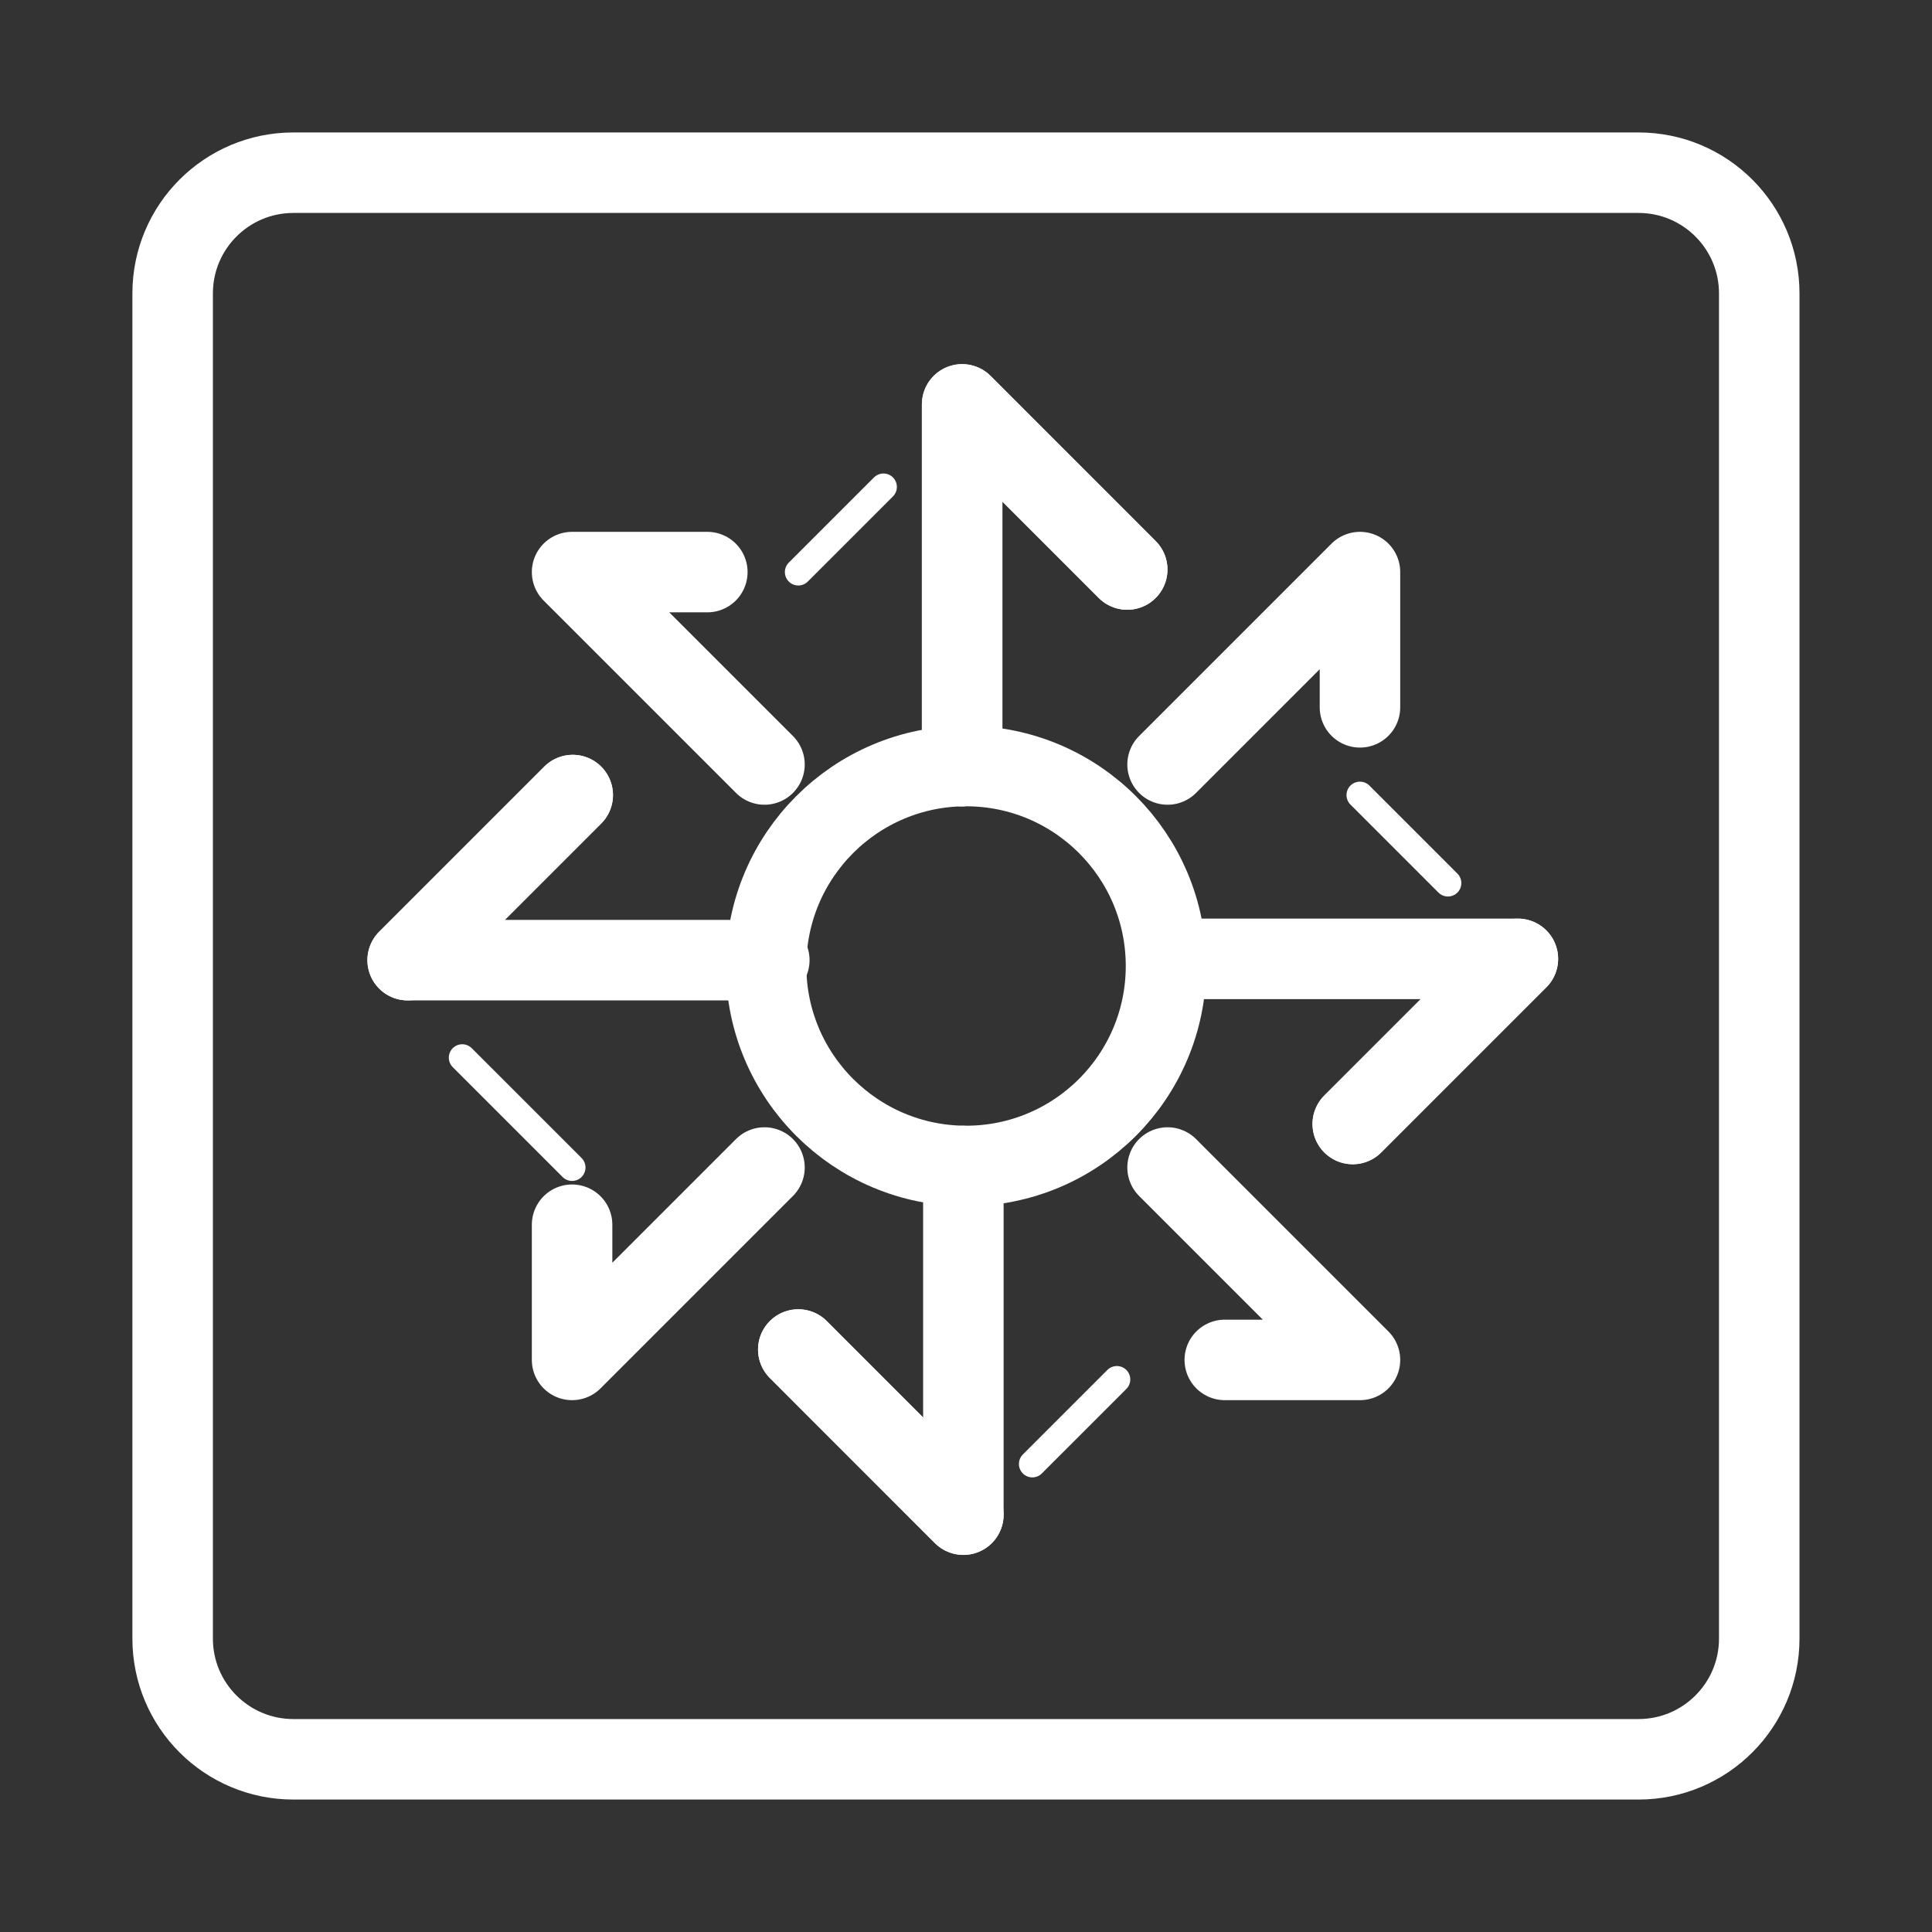
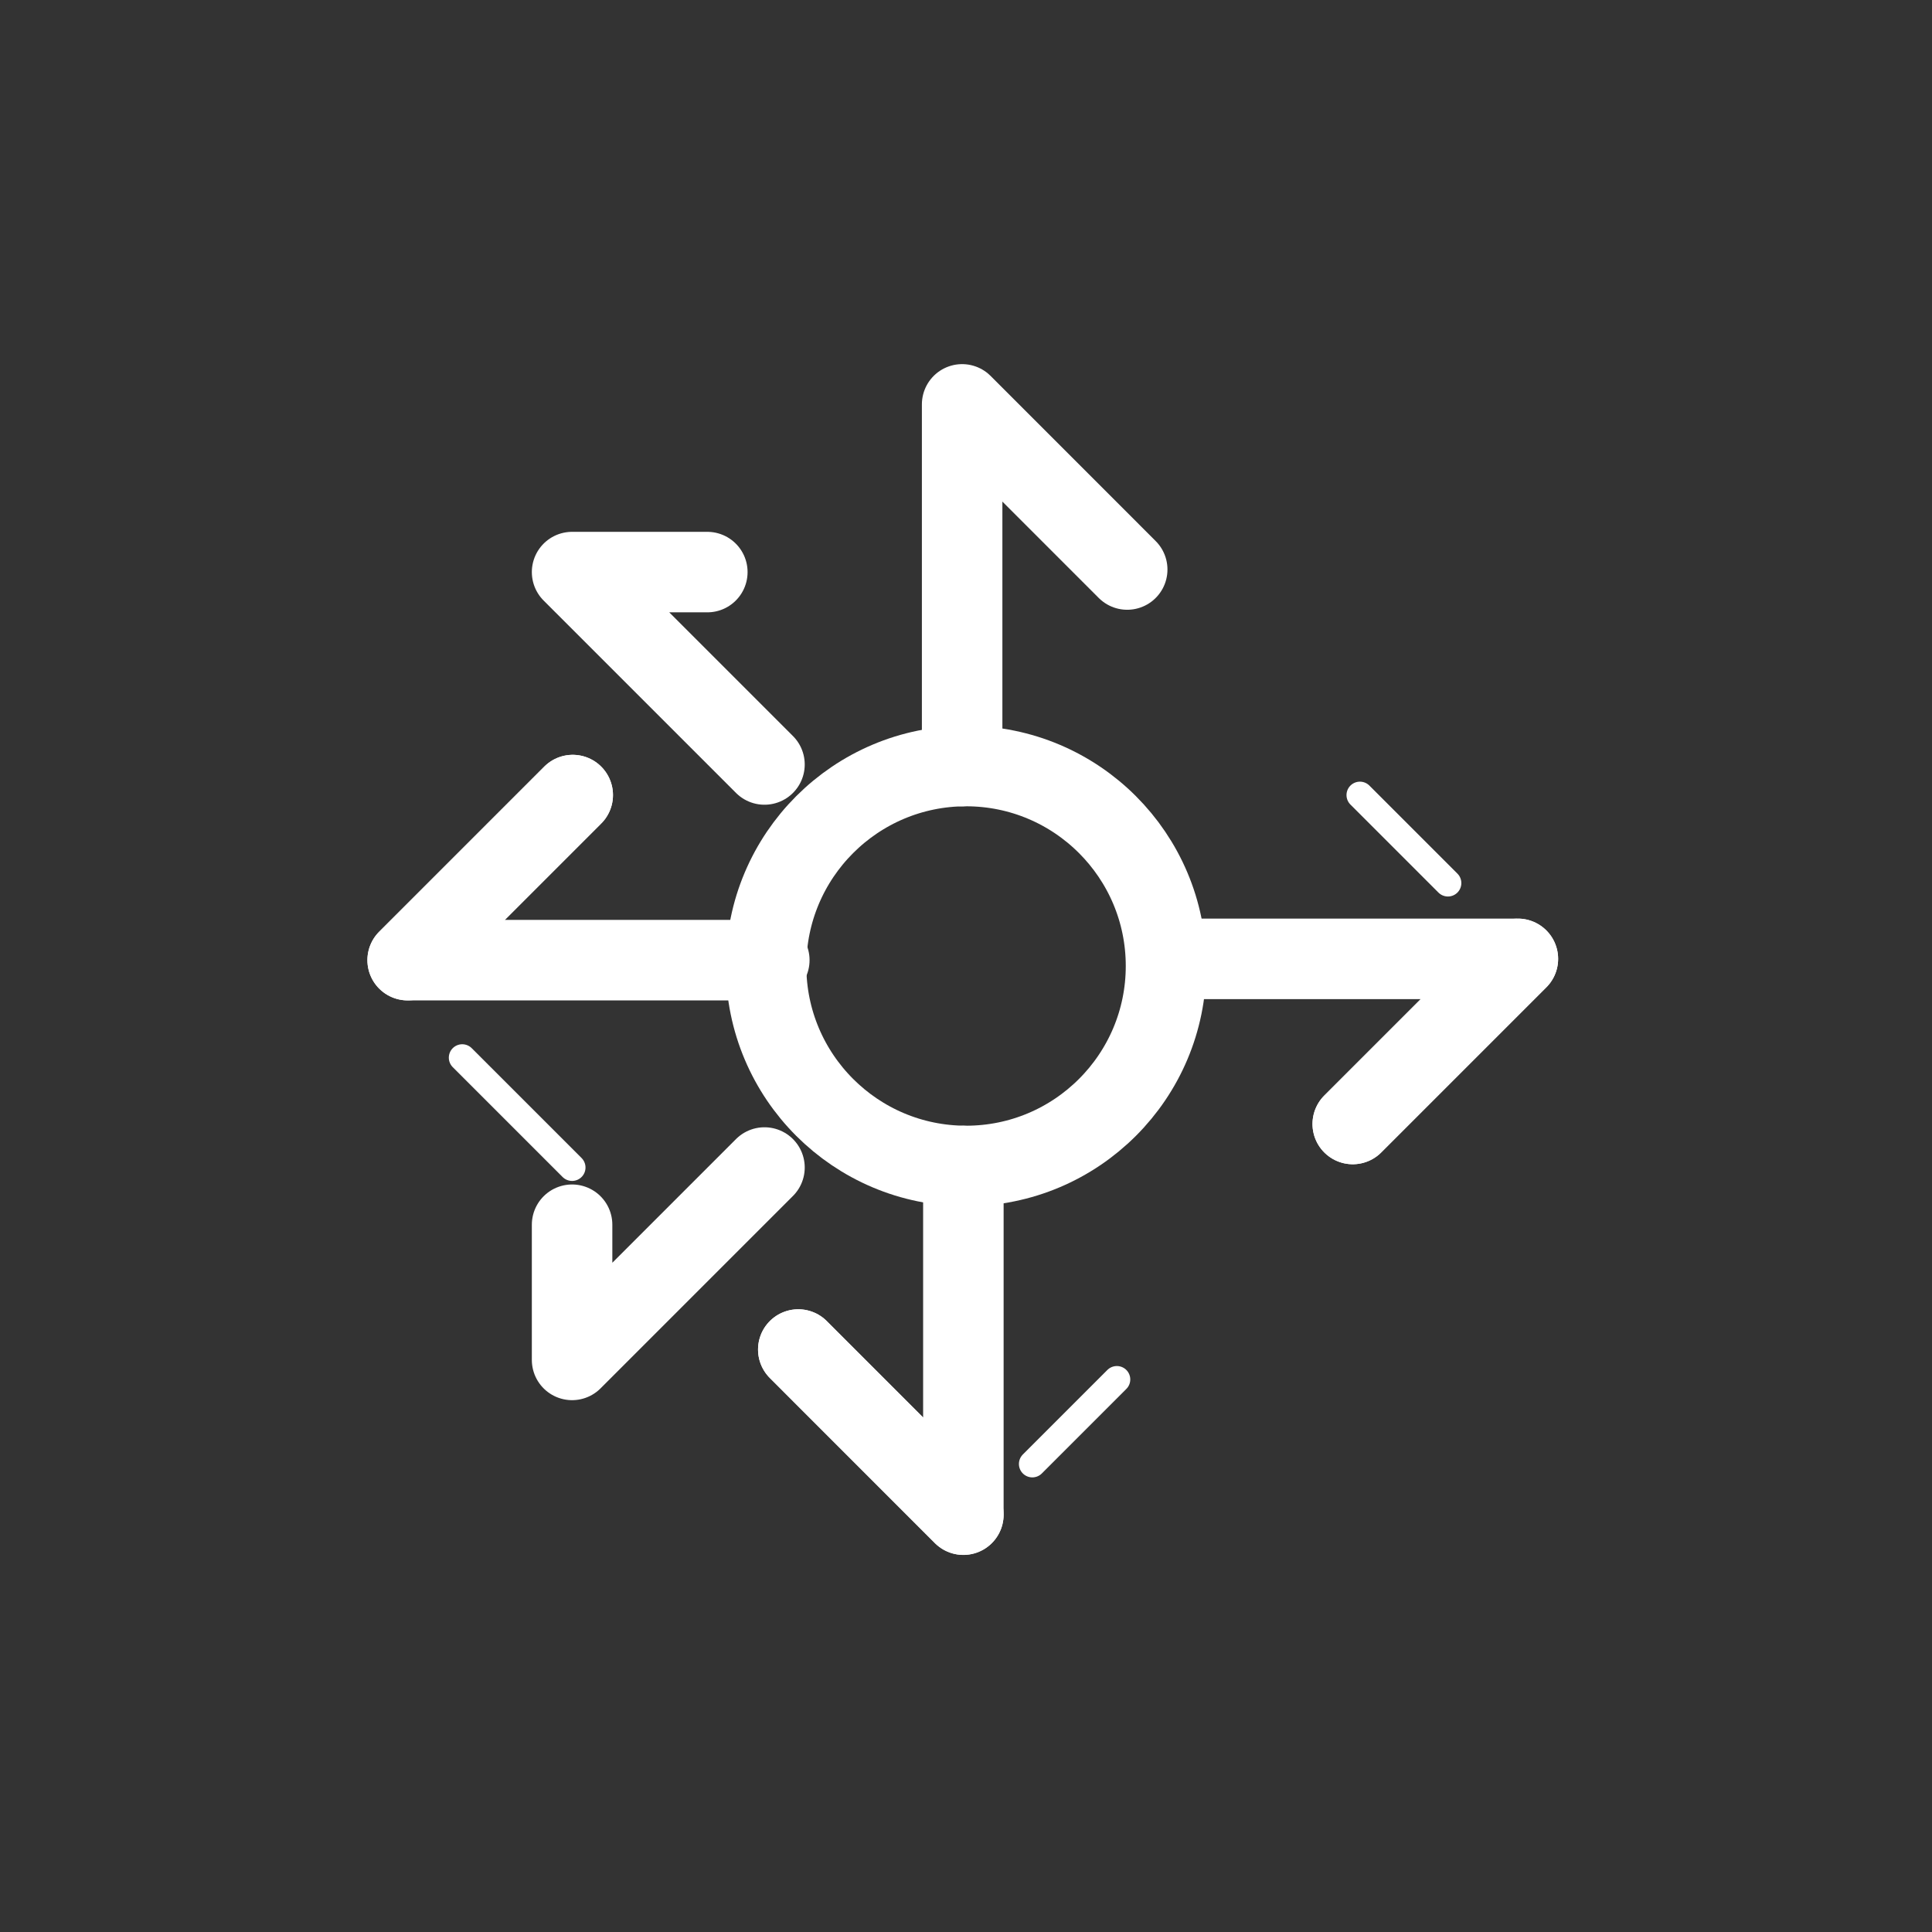
<svg xmlns="http://www.w3.org/2000/svg" width="36" height="36" viewBox="0 0 36 36" fill="none">
  <rect x="0" y="0" width="36" height="36" fill="#333333" stroke="none" />
  <path d="M17.928 14.274V7.535L21.004 10.612" stroke="white" stroke-width="1.5" stroke-linecap="round" stroke-linejoin="round" />
  <path d="M14.875 25.147L17.951 28.224V21.727" stroke="white" stroke-width="1.5" stroke-linecap="round" stroke-linejoin="round" />
-   <path d="M17.928 14.274V7.535L21.004 10.612" stroke="white" stroke-width="1.5" stroke-linecap="round" stroke-linejoin="round" />
  <path d="M14.875 25.146L17.951 28.223" stroke="white" stroke-width="1.5" stroke-linecap="round" stroke-linejoin="round" />
  <path d="M14.335 17.891H7.596L10.672 14.815" stroke="white" stroke-width="1.5" stroke-linecap="round" stroke-linejoin="round" />
  <path d="M25.206 20.944L28.283 17.867H21.924" stroke="white" stroke-width="1.5" stroke-linecap="round" stroke-linejoin="round" />
  <path d="M7.596 17.891L10.672 14.815" stroke="white" stroke-width="1.5" stroke-linecap="round" stroke-linejoin="round" />
  <path d="M25.207 20.944L28.284 17.867" stroke="white" stroke-width="1.5" stroke-linecap="round" stroke-linejoin="round" />
  <path d="M13.18 10.66H10.66L14.245 14.245" stroke="white" stroke-width="1.5" stroke-linecap="round" stroke-linejoin="round" />
-   <path d="M25.341 13.18V10.66L21.756 14.245" stroke="white" stroke-width="1.5" stroke-linecap="round" stroke-linejoin="round" />
-   <path d="M22.822 25.34H25.341L21.756 21.755" stroke="white" stroke-width="1.5" stroke-linecap="round" stroke-linejoin="round" />
  <path d="M10.66 22.821V25.34L14.245 21.755" stroke="white" stroke-width="1.5" stroke-linecap="round" stroke-linejoin="round" />
-   <path d="M14.875 10.66L16.462 9.073" stroke="white" stroke-width="0.5" stroke-linecap="round" stroke-linejoin="round" />
  <path d="M25.34 14.815L26.98 16.455" stroke="white" stroke-width="0.5" stroke-linecap="round" stroke-linejoin="round" />
  <path d="M10.66 21.755L8.613 19.708" stroke="white" stroke-width="0.5" stroke-linecap="round" stroke-linejoin="round" />
  <path d="M20.811 25.704L19.236 27.279" stroke="white" stroke-width="0.5" stroke-linecap="round" stroke-linejoin="round" />
  <path d="M18.001 21.726C20.059 21.726 21.727 20.058 21.727 18C21.727 15.943 20.059 14.274 18.001 14.274C15.944 14.274 14.275 15.943 14.275 18C14.275 20.058 15.944 21.726 18.001 21.726Z" stroke="white" stroke-width="1.5" stroke-linecap="round" stroke-linejoin="round" />
-   <path d="M30.531 3.218H5.467C4.224 3.218 3.217 4.225 3.217 5.468V30.532C3.217 31.775 4.224 32.782 5.467 32.782H30.531C31.774 32.782 32.781 31.775 32.781 30.532V5.468C32.781 4.225 31.774 3.218 30.531 3.218Z" stroke="white" stroke-width="1.5" stroke-linecap="round" stroke-linejoin="round" />
</svg>